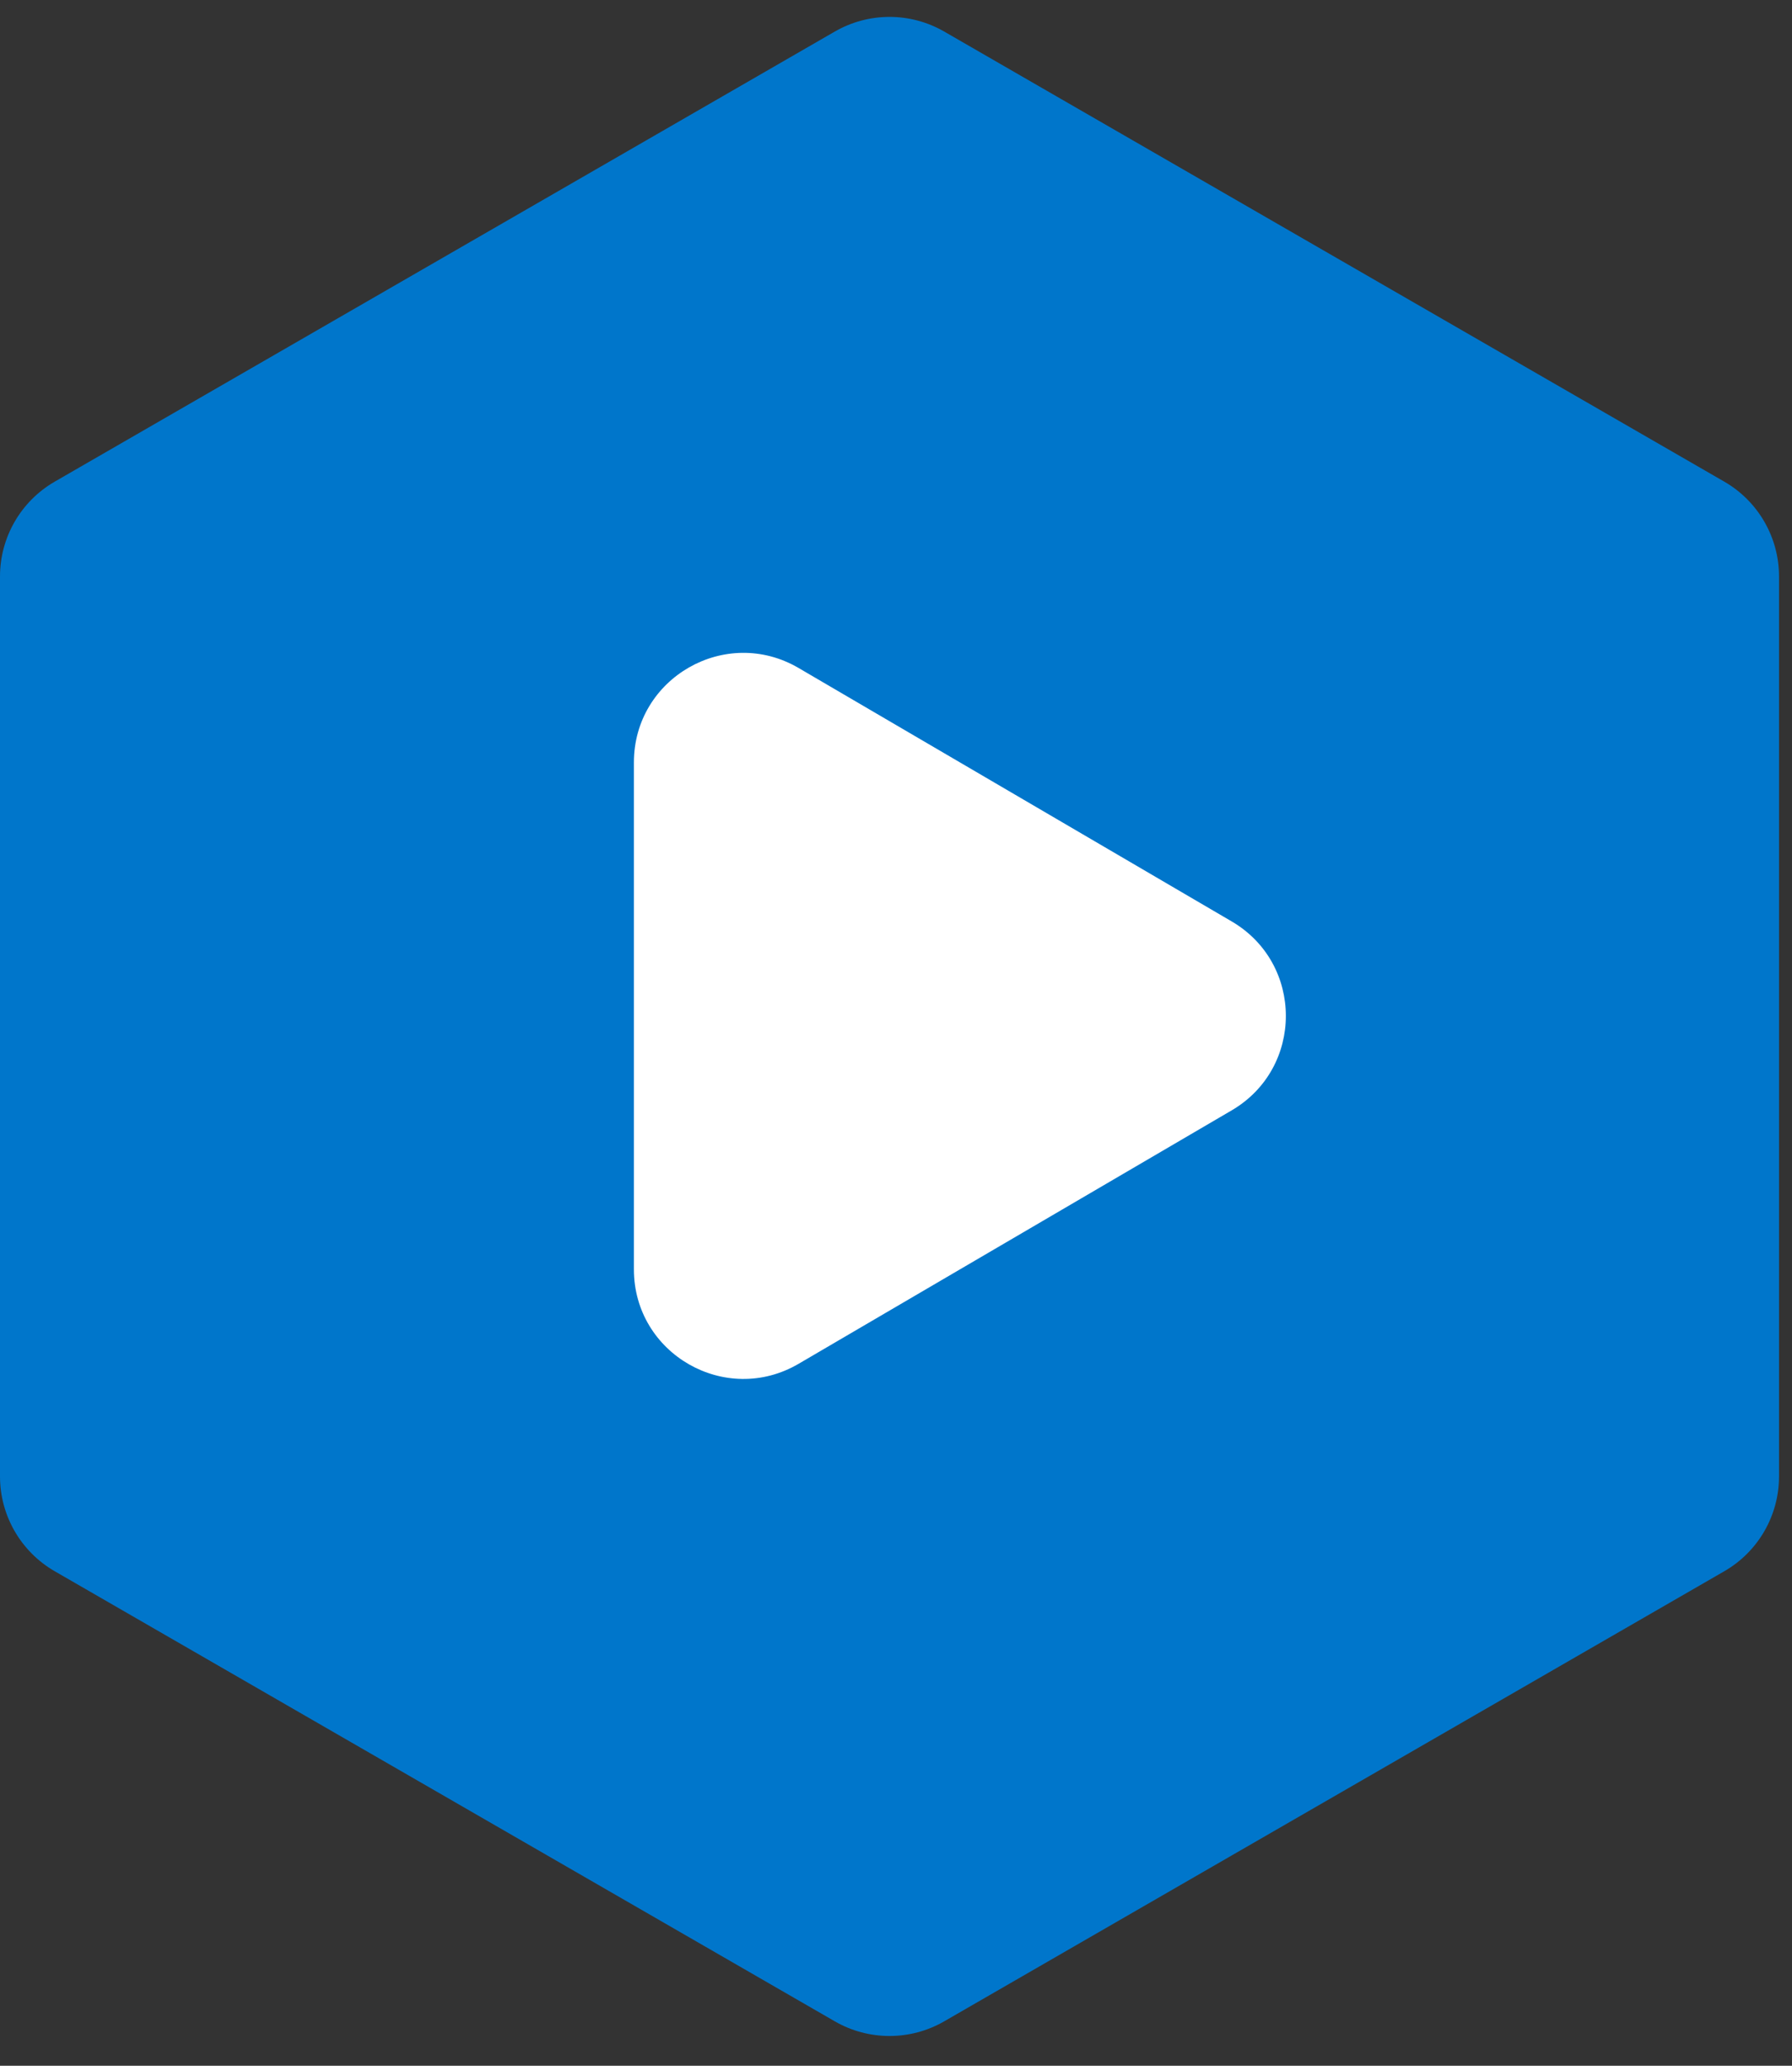
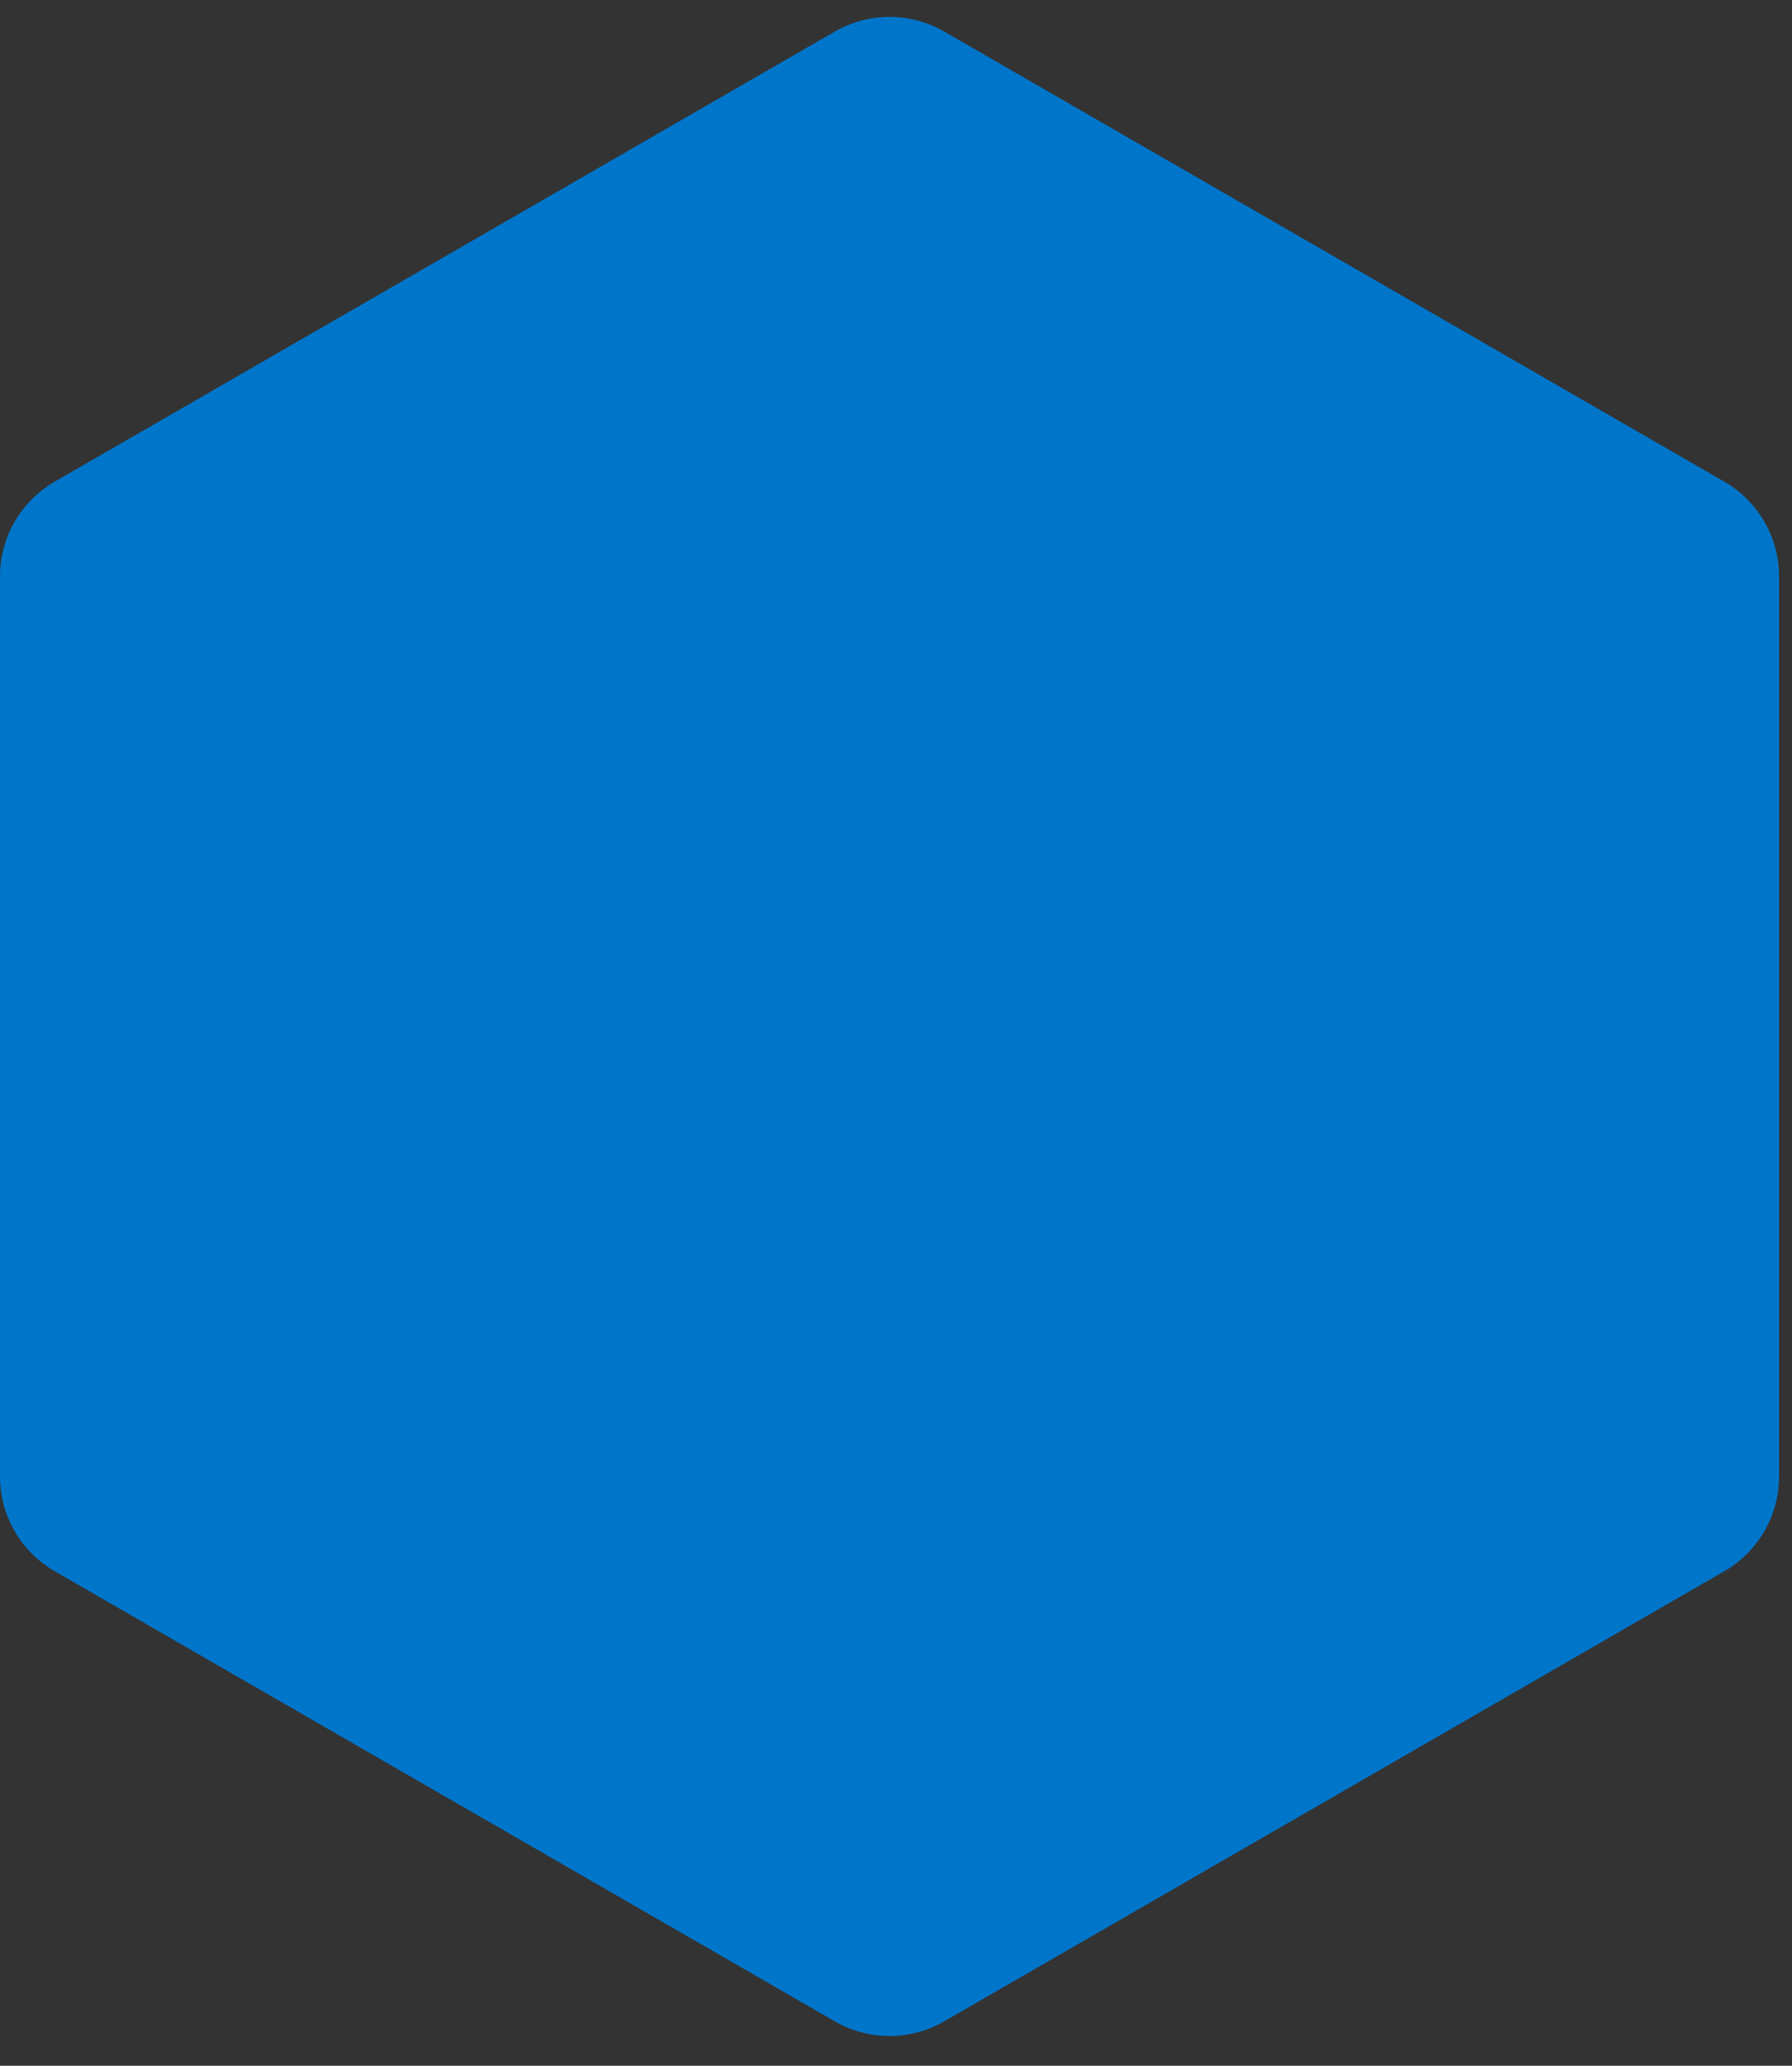
<svg xmlns="http://www.w3.org/2000/svg" width="131" height="151" viewBox="0 0 131 151" fill="none">
  <rect x="0" y="0" width="131" height="151" fill="#333333" stroke="none" />
  <path d="M126.049 114.853C128.526 113.425 130.051 110.783 130.051 107.924L130.051 42.135C130.051 39.276 128.526 36.635 126.049 35.206L69.023 2.306C66.549 0.879 63.502 0.879 61.028 2.306L4.002 35.206C1.526 36.635 -1.72202e-05 39.276 -1.73451e-05 42.135L-2.02208e-05 107.924C-2.03458e-05 110.783 1.526 113.425 4.002 114.853L61.028 147.753C63.502 149.18 66.549 149.18 69.023 147.753L126.049 114.853Z" fill="#0076CB" />
-   <path d="M90.04 67.353C95.319 70.443 95.319 78.074 90.04 81.163L58.38 99.689C53.047 102.81 46.34 98.963 46.34 92.784L46.34 55.733C46.34 49.553 53.047 45.707 58.38 48.828L90.04 67.353Z" fill="white" />
</svg>